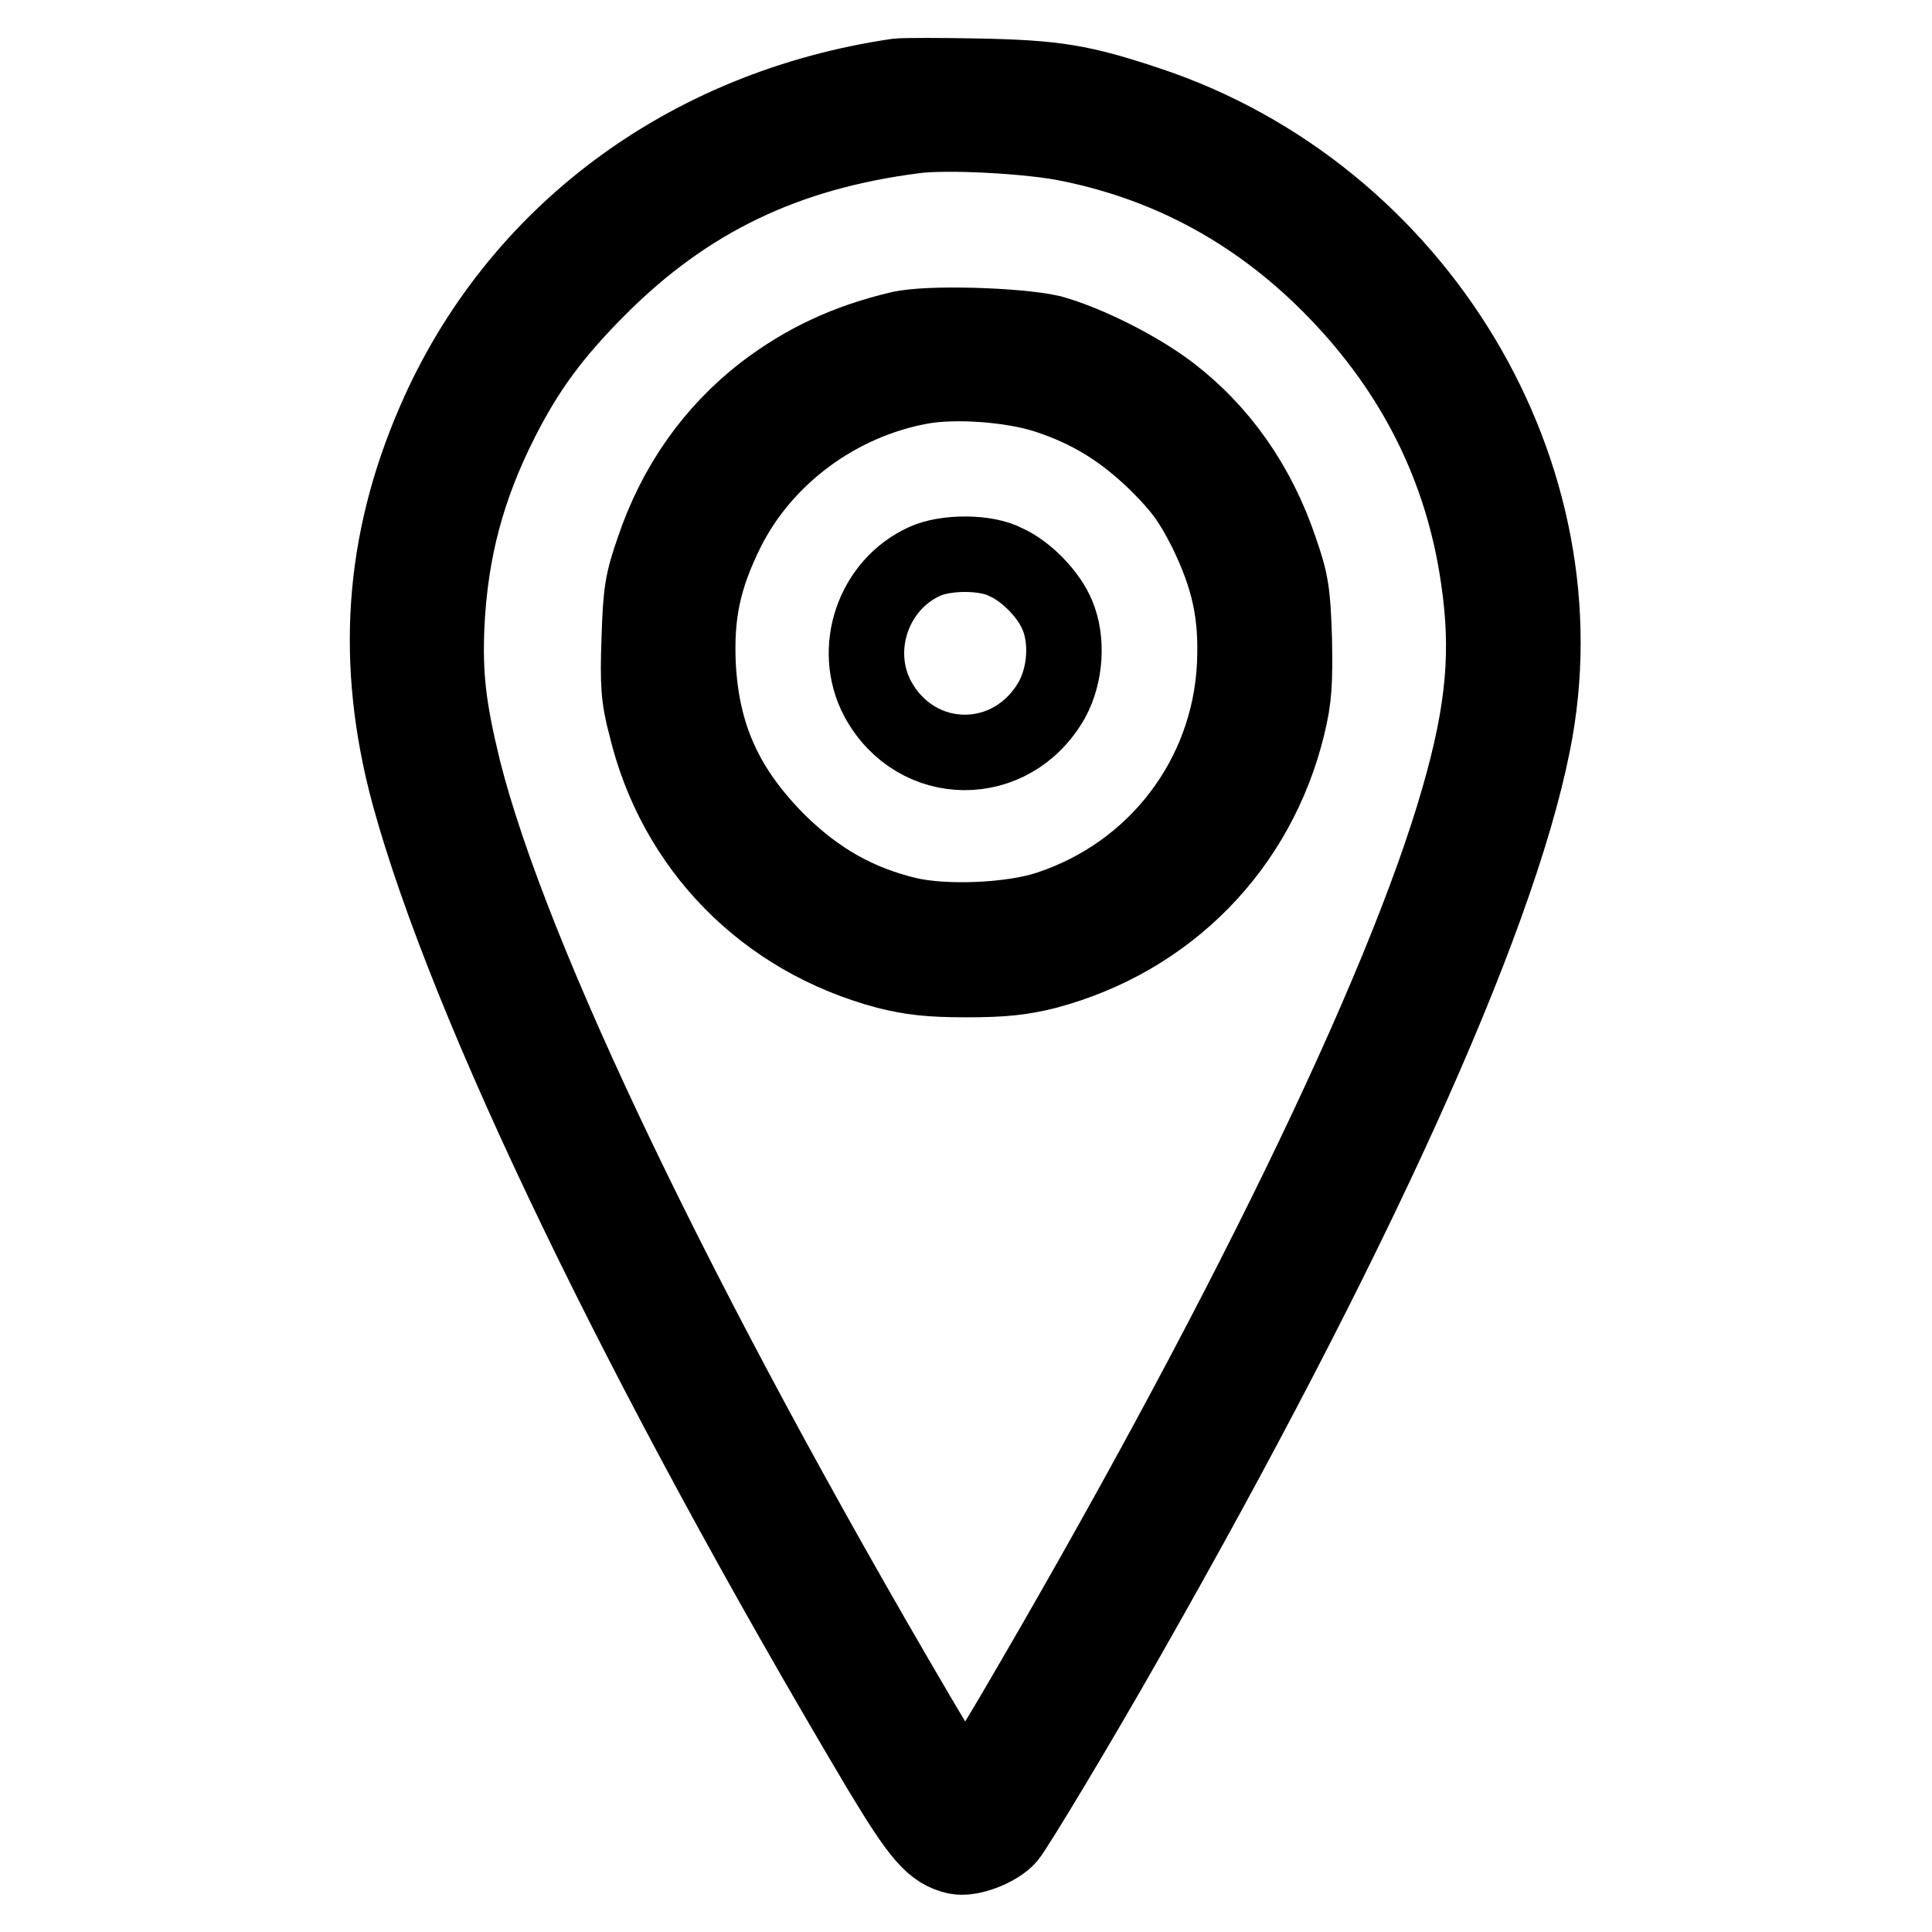
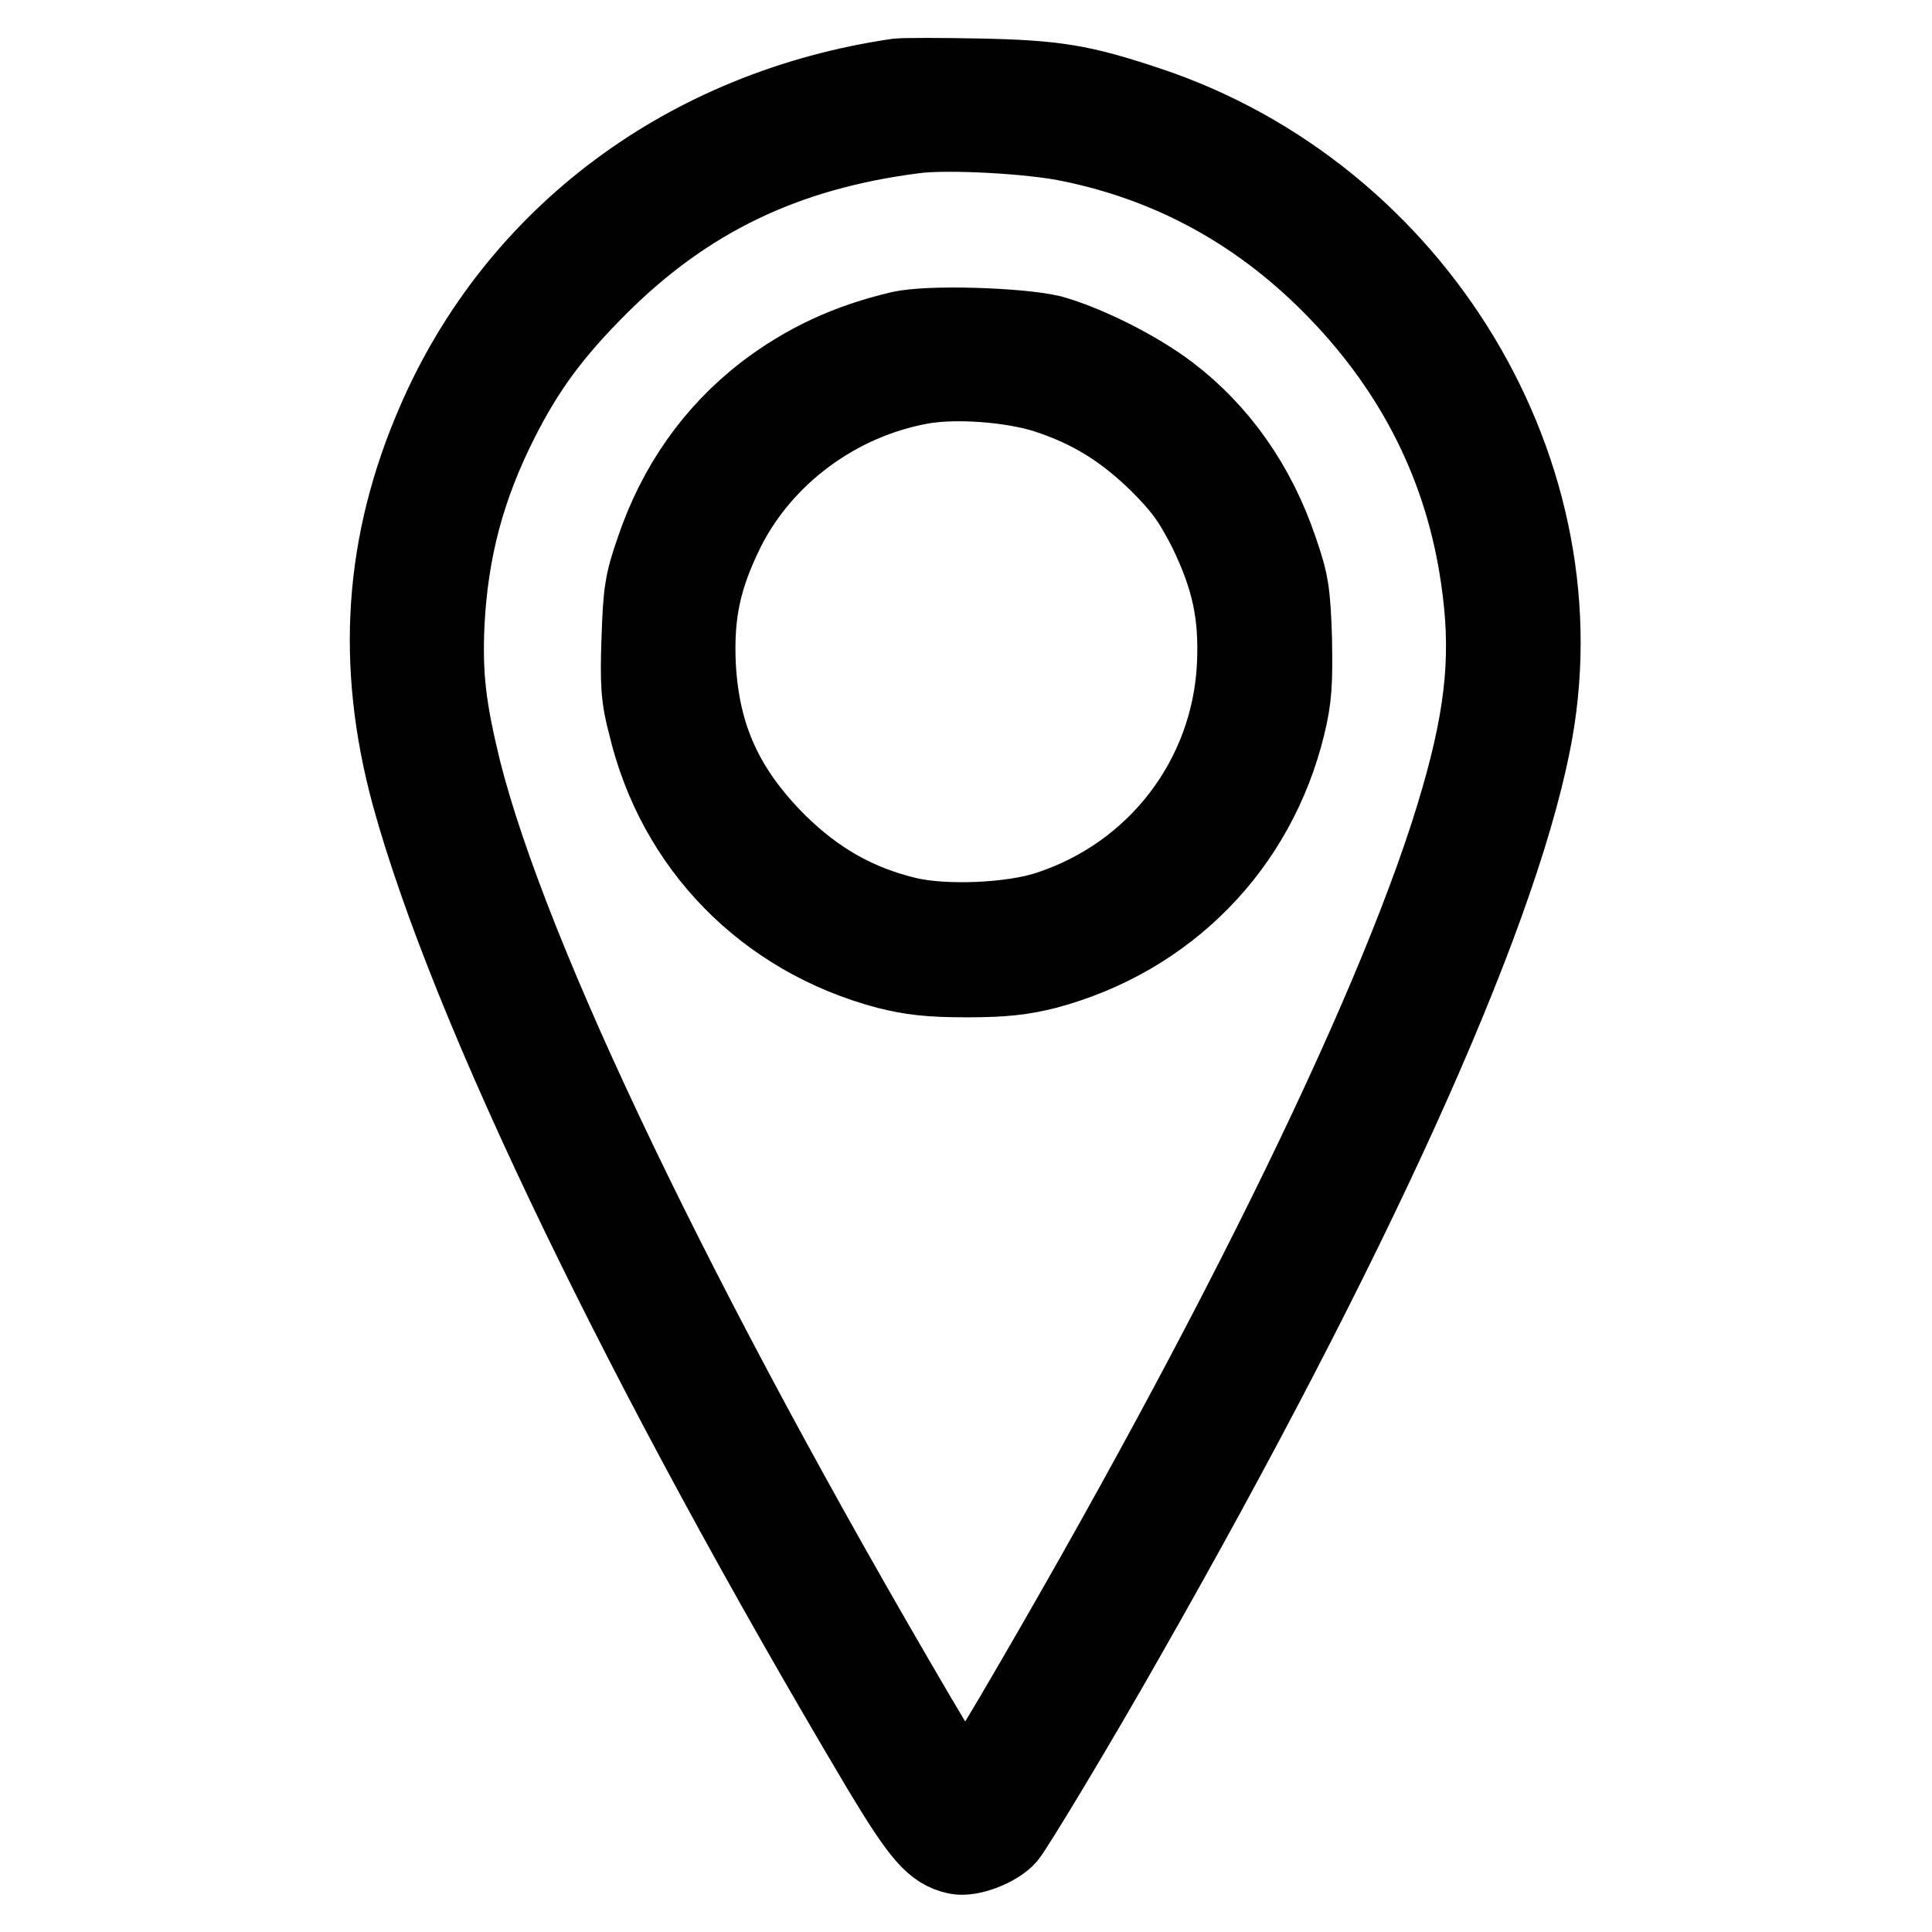
<svg xmlns="http://www.w3.org/2000/svg" version="1.1" x="0px" y="0px" viewBox="0 0 256 256" enable-background="new 0 0 256 256" xml:space="preserve">
  <g>
    <g>
      <g>
        <path stroke-width="10" fill-opacity="0" stroke="#000000" d="M118.9,10.1c-28,4.1-50.6,21-61.3,45.7c-7,16.1-8.1,32.1-3.4,49.5c7.7,28.1,30.9,76.2,62.4,129.2c5.3,8.8,7,10.8,10.1,11.5c1.9,0.4,5.5-1,6.9-2.6c1-1.2,9.1-14.6,15.9-26.6c29.5-51.8,48.8-94.1,53.6-118.2c7.2-35.6-15.2-72.9-51-84.8c-8.7-2.9-12.2-3.5-22.5-3.7C124.7,10,119.8,10,118.9,10.1z M141.8,19.1c13.7,2.8,25.5,9.4,35.4,19.7c10.2,10.6,16.6,23.2,18.7,37.8c1.4,9.5,0.8,17.3-2.6,29.1c-7.4,25.9-29.3,70.8-59.1,121.6c-3.3,5.6-6.2,10.2-6.3,10.2c-0.2,0-3-4.6-6.3-10.2c-31.6-53.8-53.9-100.3-60.2-125.3c-2-8.2-2.5-12.5-2.2-19.3c0.5-9.8,2.7-18.1,7.2-27c3.4-6.7,6.9-11.5,13-17.6c11.6-11.6,24.6-17.9,41.7-20.1C125.3,17.4,136.7,18,141.8,19.1z" />
        <path stroke-width="10" fill-opacity="0" stroke="#000000" d="M119.2,43.6c-6.8,1.6-12.5,4.2-18,8.4c-6.7,5.2-11.7,12.2-14.6,20.8c-1.5,4.3-1.7,5.7-1.9,11.9c-0.2,5.8-0.1,7.8,0.9,11.5c3.8,16,15.7,28.2,31.9,32.5c3.2,0.8,5.6,1.1,10.6,1.1s7.4-0.3,10.6-1.1c16.1-4.3,28-16.5,31.9-32.5c0.9-3.7,1-5.7,0.9-11.5c-0.2-6.2-0.4-7.6-1.9-11.9c-2.9-8.6-7.9-15.7-14.6-20.8c-4.2-3.2-11-6.6-15.7-7.9C135,43.1,123,42.7,119.2,43.6z M138.6,52.4c5.8,1.9,10.2,4.6,14.8,9.1c3.2,3.2,4.4,4.9,6.4,8.8c3.1,6.4,4.1,11.1,3.8,17.8c-0.7,14.8-10.4,27.6-24.7,32.3c-4.8,1.6-13.7,2-18.7,0.8c-6.6-1.6-11.9-4.6-17-9.6c-7-7-10.2-14-10.7-23.5c-0.3-6.8,0.7-11.5,3.8-17.8c4.9-9.8,14.7-17.1,25.8-19.1C126.5,50.4,133.9,50.9,138.6,52.4z" />
-         <path stroke-width="10" fill-opacity="0" stroke="#000000" d="M122.5,74.4c-6.8,3.1-9.7,11.6-6.2,18.2c5.1,9.4,17.8,9.5,23.1,0.1c1.8-3.3,2.1-7.9,0.7-11.2c-1.1-2.7-4.1-5.8-6.8-7C130.7,73.1,125.3,73.1,122.5,74.4z" />
      </g>
    </g>
  </g>
</svg>